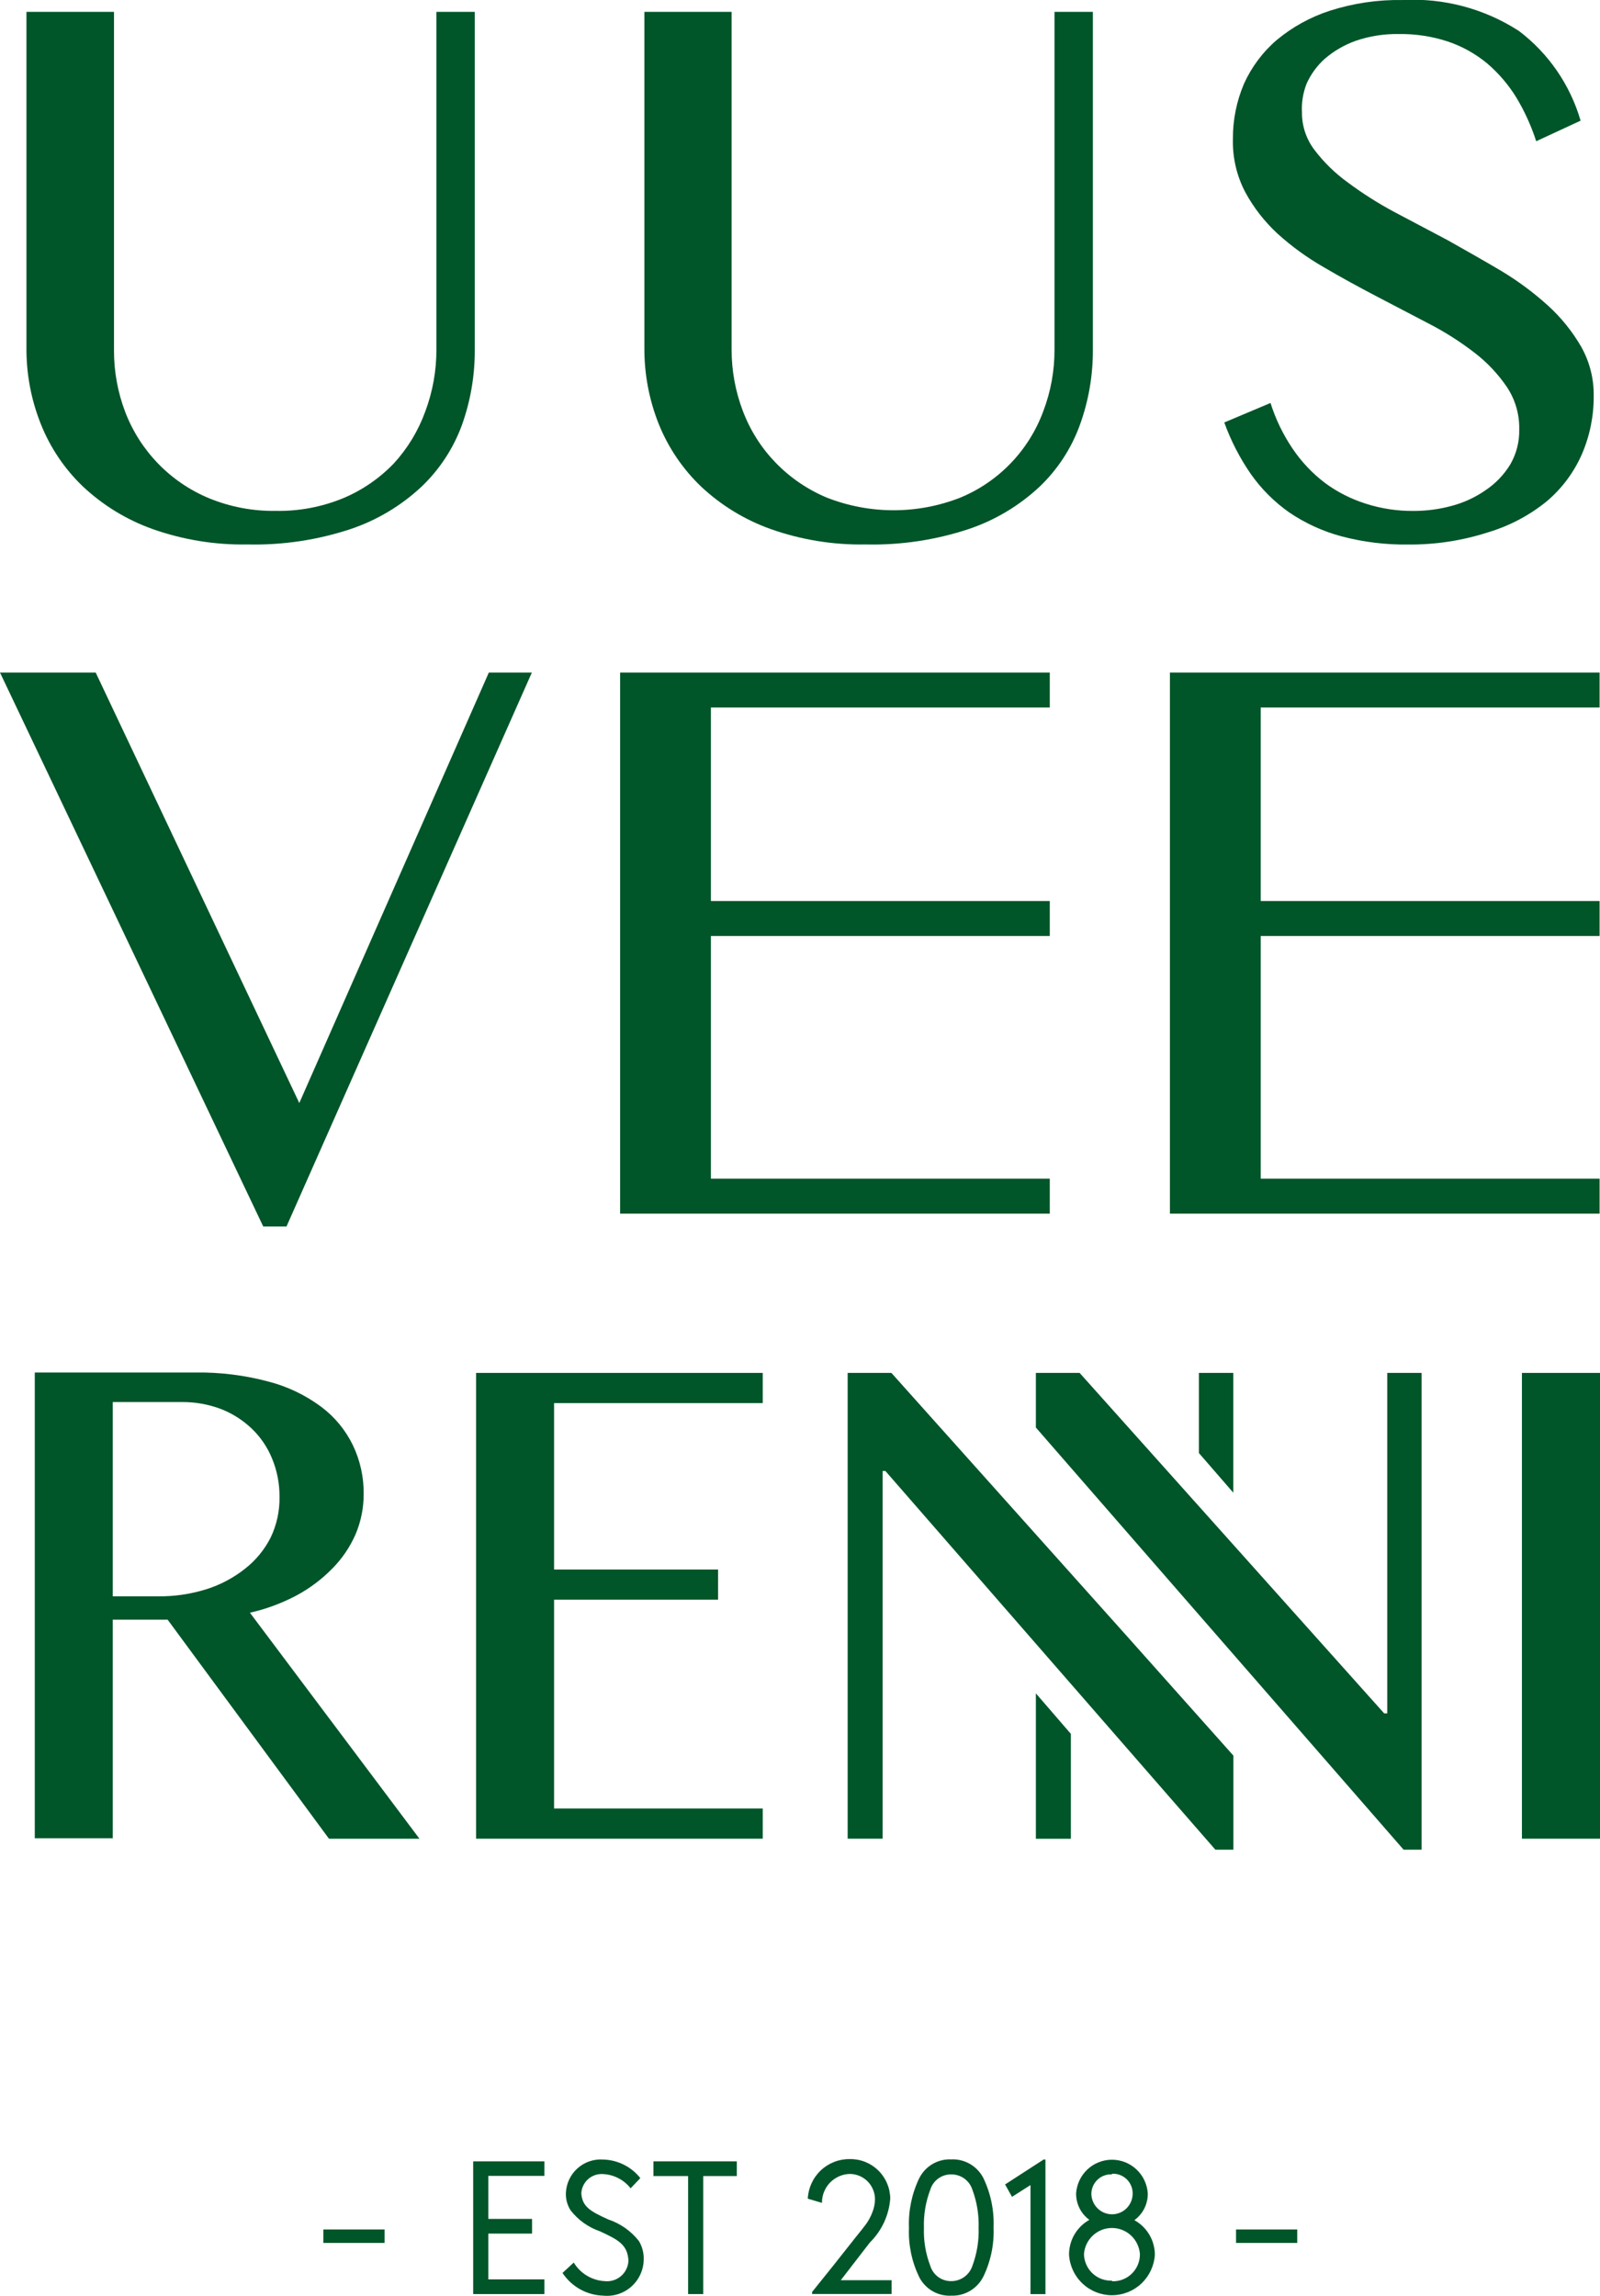
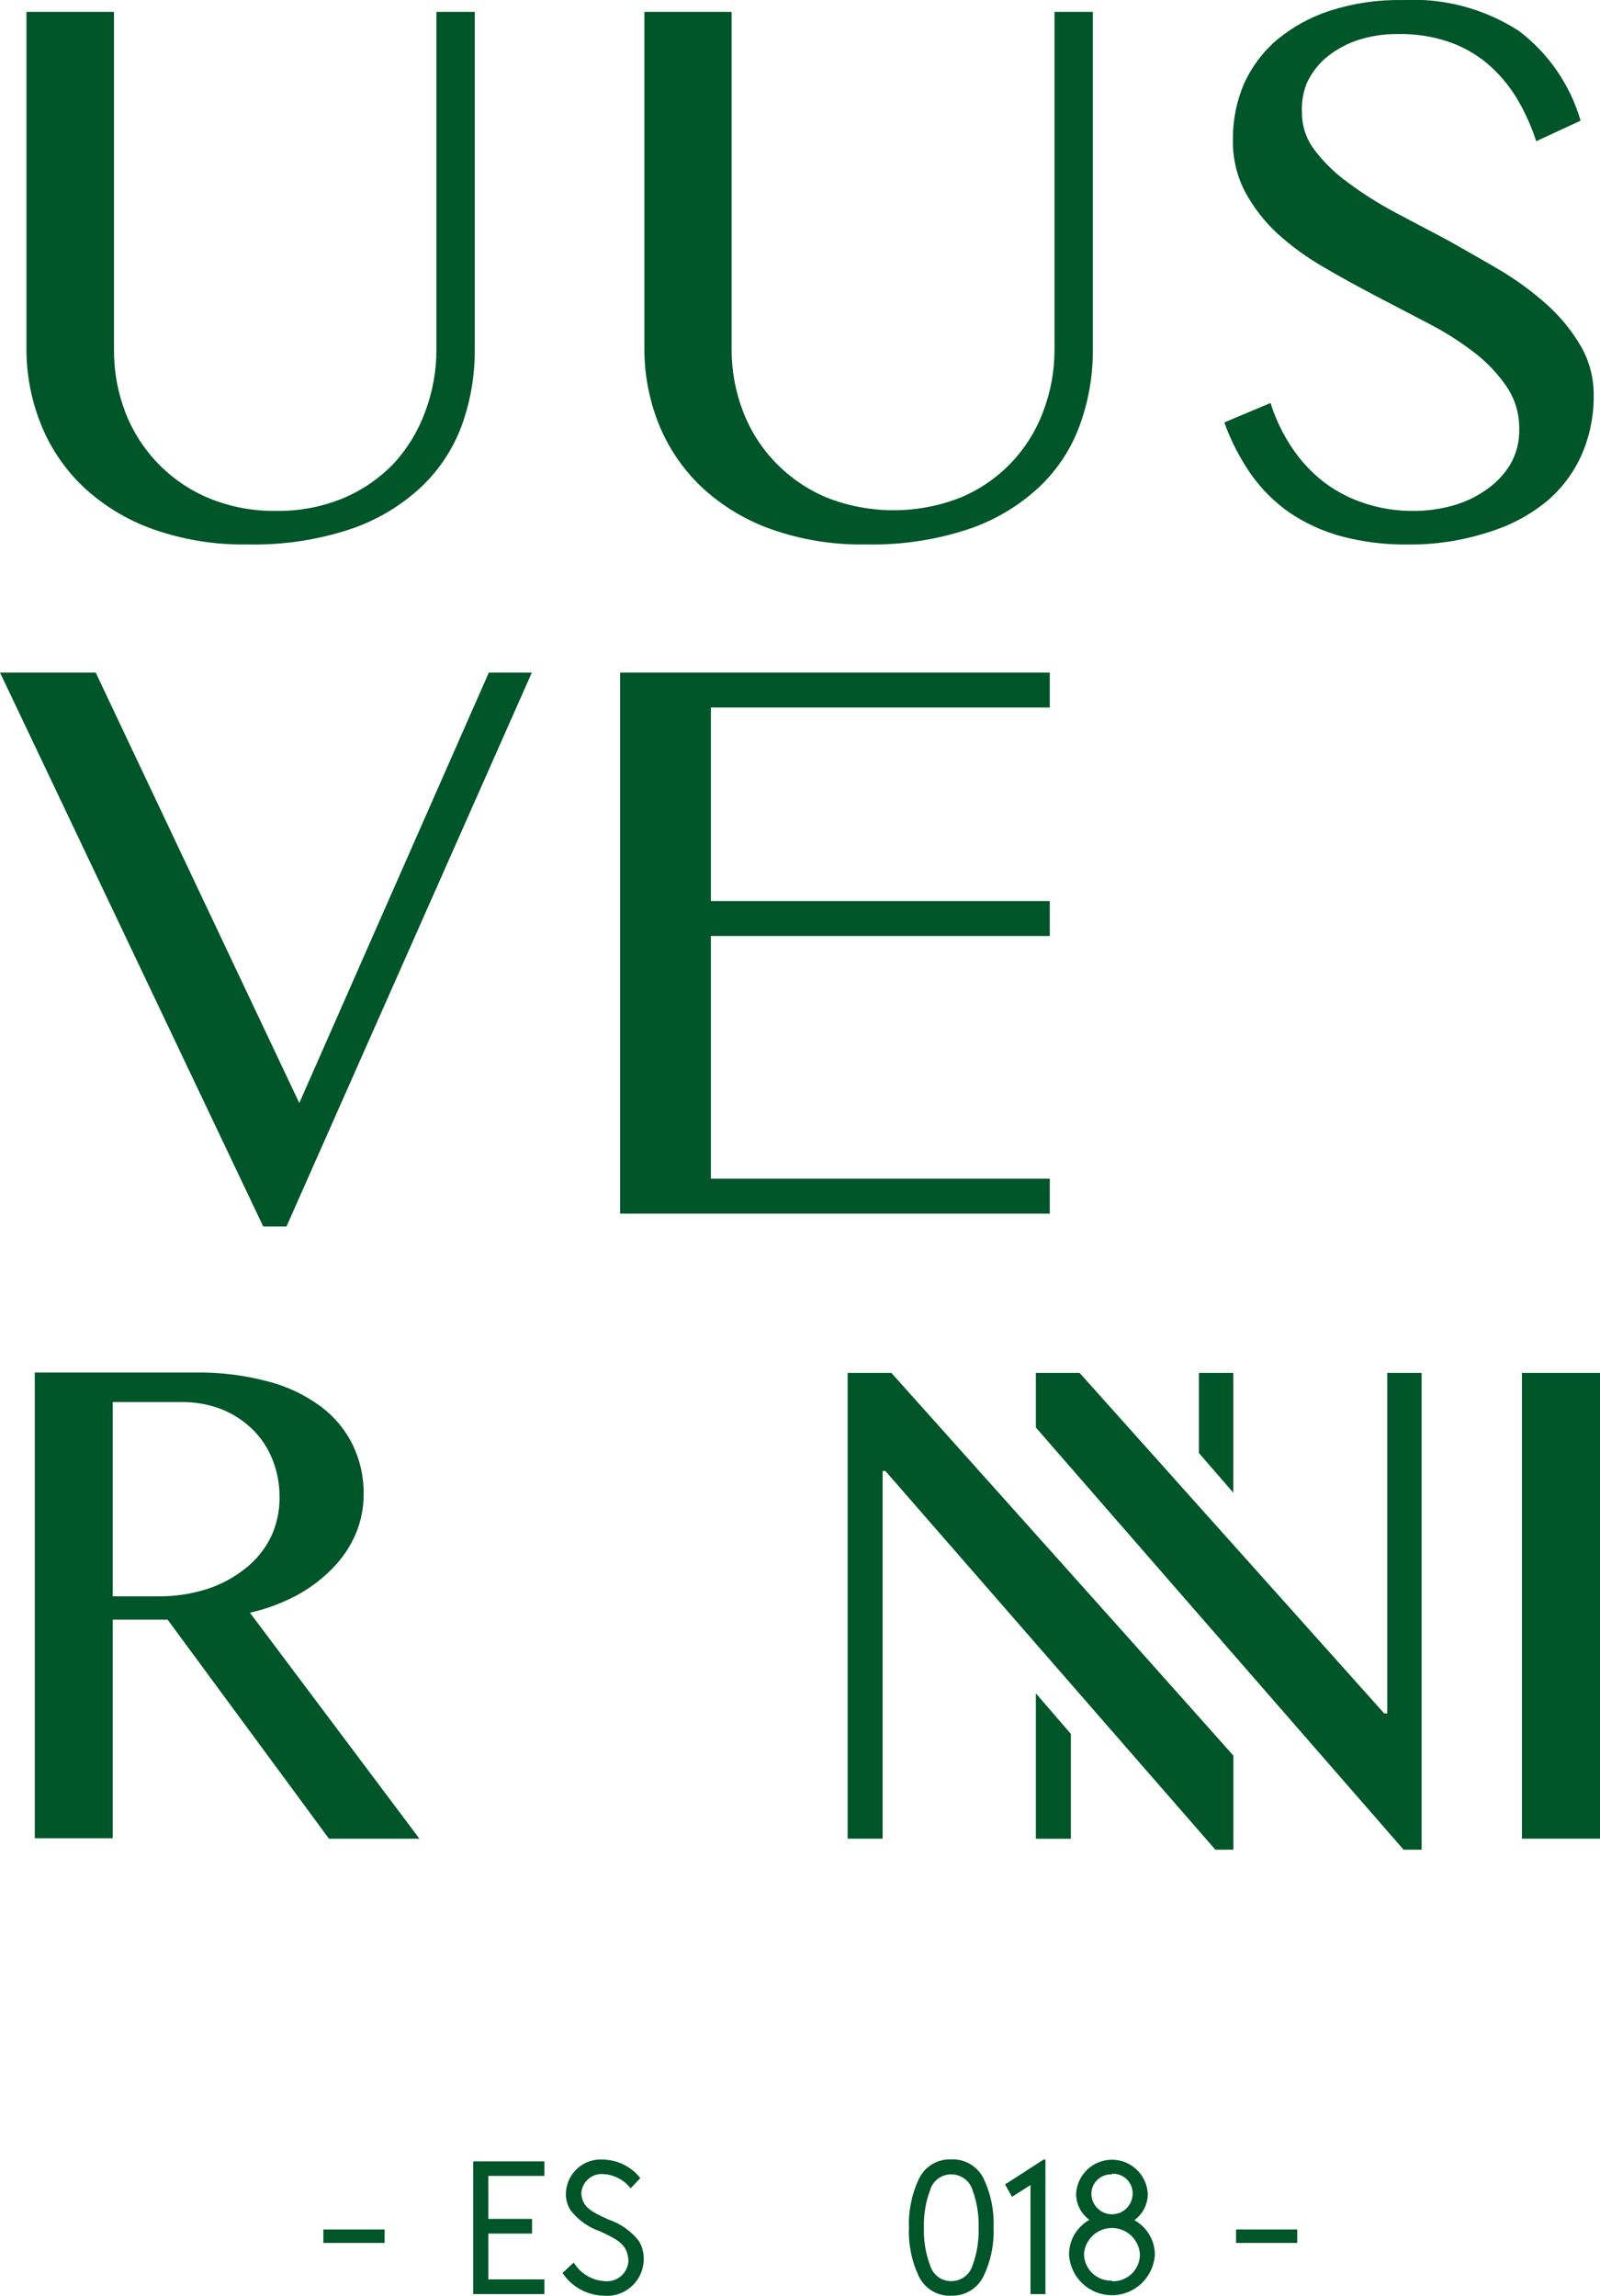
<svg xmlns="http://www.w3.org/2000/svg" width="69" height="99" viewBox="0 0 69 99" fill="none">
  <g clip-path="url(#clip0_12843_162545)">
    <path d="M64.055 21.144C63.616 21.448 63.129 21.673 62.613 21.811C62.076 21.957 61.522 22.031 60.965 22.031C60.264 22.038 59.566 21.932 58.898 21.718C58.263 21.518 57.665 21.214 57.13 20.817C56.59 20.405 56.121 19.907 55.741 19.343C55.331 18.737 55.011 18.074 54.791 17.376L52.797 18.216C53.081 19.003 53.465 19.749 53.94 20.437C54.394 21.083 54.956 21.645 55.602 22.098C56.288 22.563 57.048 22.91 57.848 23.125C58.787 23.374 59.755 23.493 60.726 23.479C61.896 23.49 63.061 23.312 64.175 22.952C65.096 22.677 65.954 22.224 66.701 21.618C67.358 21.064 67.878 20.365 68.222 19.577C68.563 18.785 68.735 17.931 68.728 17.069C68.739 16.323 68.55 15.589 68.183 14.941C67.8 14.282 67.318 13.686 66.754 13.174C66.138 12.617 65.47 12.121 64.76 11.693C63.996 11.239 63.225 10.806 62.434 10.359L60.114 9.132C59.419 8.759 58.753 8.336 58.12 7.864C57.578 7.473 57.097 7.003 56.691 6.471C56.336 6.008 56.144 5.44 56.147 4.856C56.123 4.431 56.191 4.006 56.346 3.609C56.53 3.2 56.797 2.834 57.13 2.535C57.522 2.198 57.973 1.936 58.459 1.762C59.058 1.556 59.688 1.457 60.32 1.468C61.045 1.457 61.766 1.567 62.454 1.795C63.066 2.003 63.636 2.322 64.135 2.735C64.627 3.156 65.051 3.651 65.391 4.203C65.748 4.797 66.036 5.43 66.249 6.09L68.163 5.203C67.714 3.66 66.782 2.304 65.504 1.335C64.011 0.371 62.253 -0.096 60.48 0.001C59.421 -0.017 58.365 0.138 57.356 0.461C56.519 0.731 55.741 1.159 55.063 1.722C54.459 2.239 53.976 2.884 53.648 3.609C53.325 4.366 53.162 5.181 53.169 6.004C53.15 6.797 53.333 7.582 53.701 8.285C54.063 8.953 54.533 9.556 55.09 10.072C55.701 10.625 56.369 11.11 57.084 11.52C57.821 11.953 58.579 12.367 59.343 12.767L61.603 13.947C62.304 14.308 62.972 14.732 63.597 15.215C64.135 15.629 64.604 16.127 64.986 16.689C65.345 17.229 65.53 17.867 65.517 18.516C65.529 19.045 65.396 19.566 65.132 20.024C64.859 20.472 64.492 20.854 64.055 21.144Z" fill="#005529" />
    <path d="M3.58 20.981C4.442 21.789 5.46 22.411 6.571 22.809C7.887 23.276 9.276 23.502 10.671 23.476C12.185 23.512 13.694 23.286 15.131 22.809C16.263 22.426 17.301 21.805 18.175 20.988C18.955 20.246 19.554 19.333 19.923 18.32C20.294 17.28 20.481 16.183 20.474 15.079V0.512H18.82V15.072C18.823 15.983 18.66 16.887 18.341 17.74C18.041 18.57 17.581 19.331 16.985 19.981C16.366 20.626 15.622 21.137 14.799 21.482C13.88 21.86 12.894 22.046 11.901 22.029C10.91 22.045 9.927 21.859 9.01 21.482C8.189 21.14 7.445 20.635 6.825 19.996C6.205 19.358 5.72 18.599 5.401 17.767C5.076 16.915 4.912 16.01 4.916 15.099V0.512H1.141V14.992C1.132 16.118 1.342 17.235 1.759 18.28C2.165 19.302 2.786 20.223 3.58 20.981Z" fill="#005529" />
    <path d="M30.235 20.981C31.097 21.789 32.115 22.411 33.226 22.809C34.542 23.276 35.931 23.502 37.327 23.476C38.84 23.512 40.349 23.286 41.786 22.809C42.918 22.426 43.956 21.805 44.83 20.988C45.609 20.246 46.205 19.333 46.571 18.32C46.947 17.281 47.136 16.184 47.13 15.079V0.512H45.475V15.072C45.479 15.984 45.314 16.888 44.989 17.74C44.681 18.572 44.205 19.332 43.591 19.971C42.977 20.61 42.238 21.115 41.42 21.455C39.566 22.184 37.506 22.184 35.652 21.455C34.825 21.109 34.077 20.598 33.452 19.954C32.837 19.32 32.358 18.566 32.043 17.74C31.716 16.889 31.549 15.984 31.551 15.072V0.512H27.789V14.992C27.781 16.118 27.991 17.235 28.407 18.28C28.818 19.301 29.441 20.222 30.235 20.981Z" fill="#005529" />
    <path d="M12.355 52.885L22.936 29H21.081L12.907 47.562L4.127 29H0L11.352 52.885H12.355Z" fill="#005529" />
-     <path d="M68.983 50.824H54.368V40.359H68.983V38.851H54.368V30.507H68.983V29H50.453V52.331H68.983V50.824Z" fill="#005529" />
    <path d="M45.272 50.824H30.657V40.359H45.272V38.851H30.657V30.507H45.272V29H26.742V52.331H45.272V50.824Z" fill="#005529" />
-     <path d="M20.531 79.282H32.893V77.981H23.894V68.977H30.966V67.677H23.894V60.5H32.893V59.199H20.531V79.282Z" fill="#005529" />
    <path d="M12.792 68.792C13.358 68.487 13.876 68.098 14.327 67.638C14.749 67.213 15.089 66.714 15.331 66.164C15.566 65.612 15.686 65.017 15.683 64.417C15.691 63.69 15.532 62.971 15.218 62.316C14.901 61.663 14.434 61.096 13.855 60.662C13.176 60.157 12.407 59.788 11.589 59.575C10.553 59.297 9.484 59.165 8.412 59.181H1.5V79.264H4.863V69.839H7.229L14.187 79.284H18.089L10.778 69.539C11.479 69.381 12.156 69.129 12.792 68.792ZM8.904 68.525C8.226 68.737 7.52 68.841 6.81 68.832H4.863V60.455H7.827C8.408 60.449 8.985 60.55 9.529 60.755C10.023 60.948 10.474 61.235 10.858 61.602C11.238 61.966 11.537 62.407 11.735 62.896C11.951 63.42 12.059 63.983 12.054 64.55C12.064 65.157 11.932 65.758 11.669 66.304C11.404 66.824 11.03 67.279 10.572 67.638C10.074 68.033 9.509 68.334 8.904 68.525Z" fill="#005529" />
    <path d="M69.002 59.199H65.633V79.282H69.002V59.199Z" fill="#005529" />
    <path d="M46.181 74.763L44.672 73.016V79.285H46.181V74.763Z" fill="#005529" />
    <path d="M51.703 59.199V62.654L53.185 64.362V59.199H51.703Z" fill="#005529" />
    <path d="M38.442 59.199H36.555V79.282H38.063V63.428H38.183L52.412 79.756H53.19V75.7L48.684 70.645L38.442 59.199Z" fill="#005529" />
    <path d="M59.825 73.879H59.692L46.559 59.199H44.672V61.554L50.886 68.69L60.529 79.756H61.307V59.199H59.825V73.879Z" fill="#005529" />
    <path d="M16.584 96.133H13.945V96.713H16.584V96.133Z" fill="#005529" />
    <path d="M20.406 98.918H23.477V98.284H21.058V96.31H22.945V95.677H21.058V93.822H23.477V93.195H20.406V98.918Z" fill="#005529" />
    <path d="M26.225 95.698C25.467 95.352 25.108 95.158 25.069 94.571C25.075 94.454 25.105 94.339 25.157 94.233C25.209 94.127 25.281 94.033 25.37 93.956C25.458 93.879 25.561 93.821 25.673 93.784C25.785 93.748 25.902 93.734 26.019 93.744C26.247 93.757 26.47 93.818 26.673 93.924C26.876 94.03 27.054 94.178 27.195 94.358L27.614 93.918C27.422 93.675 27.179 93.477 26.902 93.339C26.625 93.201 26.322 93.125 26.012 93.117C25.812 93.103 25.61 93.129 25.42 93.194C25.23 93.259 25.055 93.362 24.905 93.496C24.755 93.63 24.633 93.794 24.547 93.976C24.461 94.158 24.412 94.356 24.404 94.558C24.393 94.824 24.465 95.088 24.61 95.311C24.935 95.728 25.374 96.041 25.873 96.212C26.664 96.579 27.062 96.786 27.102 97.472C27.098 97.6 27.067 97.726 27.011 97.841C26.956 97.957 26.878 98.059 26.781 98.142C26.684 98.226 26.571 98.288 26.449 98.325C26.327 98.363 26.199 98.374 26.072 98.36C25.802 98.345 25.541 98.264 25.309 98.124C25.077 97.985 24.883 97.791 24.743 97.559L24.258 98.006C24.452 98.301 24.714 98.543 25.022 98.714C25.33 98.885 25.674 98.978 26.026 98.987C26.243 99.008 26.462 98.984 26.669 98.916C26.876 98.848 27.067 98.738 27.23 98.593C27.393 98.448 27.524 98.27 27.615 98.072C27.706 97.873 27.756 97.658 27.76 97.439C27.771 97.156 27.699 96.876 27.554 96.632C27.212 96.197 26.75 95.873 26.225 95.698Z" fill="#005529" />
-     <path d="M28.18 93.829H29.675V98.918H30.326V93.829H31.775V93.195H28.18V93.829Z" fill="#005529" />
-     <path d="M37.514 96.693C38.026 96.189 38.338 95.516 38.392 94.799C38.389 94.572 38.342 94.347 38.252 94.139C38.163 93.93 38.033 93.741 37.871 93.583C37.708 93.425 37.516 93.301 37.306 93.217C37.095 93.134 36.87 93.094 36.644 93.098C36.181 93.092 35.733 93.267 35.396 93.585C35.059 93.904 34.858 94.341 34.836 94.805L35.447 94.986C35.444 94.662 35.567 94.349 35.791 94.116C36.015 93.883 36.321 93.747 36.644 93.738C36.932 93.738 37.208 93.853 37.412 94.056C37.616 94.26 37.732 94.537 37.734 94.826C37.732 95.02 37.694 95.212 37.621 95.392C37.554 95.57 37.464 95.738 37.355 95.893C37.248 96.039 37.082 96.246 36.876 96.5C36.256 97.291 35.638 98.067 35.022 98.827V98.914H38.451V98.32H36.258L37.514 96.693Z" fill="#005529" />
    <path d="M41.02 93.111C40.735 93.098 40.453 93.169 40.207 93.315C39.962 93.46 39.764 93.675 39.638 93.931C39.321 94.594 39.17 95.325 39.199 96.059C39.169 96.792 39.32 97.52 39.638 98.18C39.766 98.434 39.965 98.646 40.21 98.789C40.455 98.932 40.737 99.001 41.02 98.987C41.306 98.998 41.59 98.926 41.836 98.779C42.082 98.632 42.281 98.418 42.409 98.16C42.726 97.502 42.877 96.776 42.848 96.046C42.877 95.311 42.726 94.581 42.409 93.918C42.279 93.664 42.079 93.453 41.833 93.309C41.587 93.166 41.304 93.097 41.02 93.111ZM41.937 97.693C41.875 97.888 41.752 98.058 41.587 98.177C41.423 98.297 41.224 98.361 41.02 98.36C40.818 98.363 40.62 98.299 40.457 98.179C40.294 98.058 40.174 97.888 40.116 97.693C39.917 97.172 39.825 96.617 39.844 96.059C39.826 95.502 39.918 94.946 40.116 94.425C40.174 94.23 40.294 94.06 40.457 93.939C40.62 93.819 40.818 93.755 41.02 93.758C41.224 93.756 41.423 93.819 41.589 93.939C41.754 94.059 41.876 94.23 41.937 94.425C42.13 94.948 42.22 95.502 42.203 96.059C42.221 96.616 42.131 97.171 41.937 97.693Z" fill="#005529" />
    <path d="M43.344 94.191L43.643 94.725L44.44 94.218V98.92H45.085V93.117H45.005L43.344 94.191Z" fill="#005529" />
    <path d="M48.919 95.731C49.102 95.6 49.249 95.426 49.35 95.225C49.45 95.025 49.501 94.802 49.498 94.577C49.472 94.184 49.298 93.814 49.011 93.545C48.724 93.275 48.346 93.125 47.953 93.125C47.559 93.125 47.181 93.275 46.894 93.545C46.607 93.814 46.433 94.184 46.407 94.577C46.405 94.799 46.455 95.019 46.555 95.218C46.654 95.416 46.8 95.588 46.979 95.718C46.712 95.867 46.491 96.084 46.336 96.348C46.182 96.612 46.101 96.913 46.102 97.219C46.13 97.692 46.337 98.137 46.681 98.462C47.025 98.787 47.48 98.968 47.953 98.968C48.425 98.968 48.88 98.787 49.224 98.462C49.568 98.137 49.775 97.692 49.803 97.219C49.802 96.914 49.719 96.616 49.563 96.354C49.408 96.093 49.186 95.877 48.919 95.731ZM47.956 93.73C48.071 93.724 48.186 93.741 48.295 93.781C48.403 93.822 48.502 93.883 48.585 93.963C48.669 94.043 48.735 94.14 48.78 94.247C48.825 94.353 48.847 94.468 48.846 94.584C48.846 94.821 48.753 95.048 48.586 95.216C48.419 95.384 48.192 95.478 47.956 95.478C47.72 95.478 47.493 95.384 47.326 95.216C47.159 95.048 47.065 94.821 47.065 94.584C47.068 94.47 47.093 94.359 47.139 94.255C47.186 94.151 47.253 94.058 47.336 93.981C47.419 93.904 47.517 93.844 47.623 93.806C47.73 93.767 47.843 93.751 47.956 93.757V93.73ZM47.956 98.339C47.801 98.345 47.646 98.32 47.501 98.266C47.356 98.211 47.223 98.128 47.11 98.021C46.998 97.914 46.907 97.786 46.845 97.643C46.782 97.501 46.749 97.347 46.746 97.192C46.769 96.886 46.906 96.601 47.13 96.392C47.353 96.184 47.647 96.068 47.953 96.068C48.258 96.068 48.552 96.184 48.776 96.392C48.999 96.601 49.136 96.886 49.159 97.192C49.161 97.349 49.131 97.506 49.071 97.651C49.01 97.797 48.921 97.928 48.809 98.038C48.696 98.148 48.562 98.234 48.416 98.29C48.269 98.346 48.113 98.372 47.956 98.366V98.339Z" fill="#005529" />
    <path d="M55.943 96.133H53.305V96.713H55.943V96.133Z" fill="#005529" />
  </g>
  <defs>
    <clipPath id="clip0_12843_162545">
      <rect width="69" height="99" fill="white" />
    </clipPath>
  </defs>
</svg>